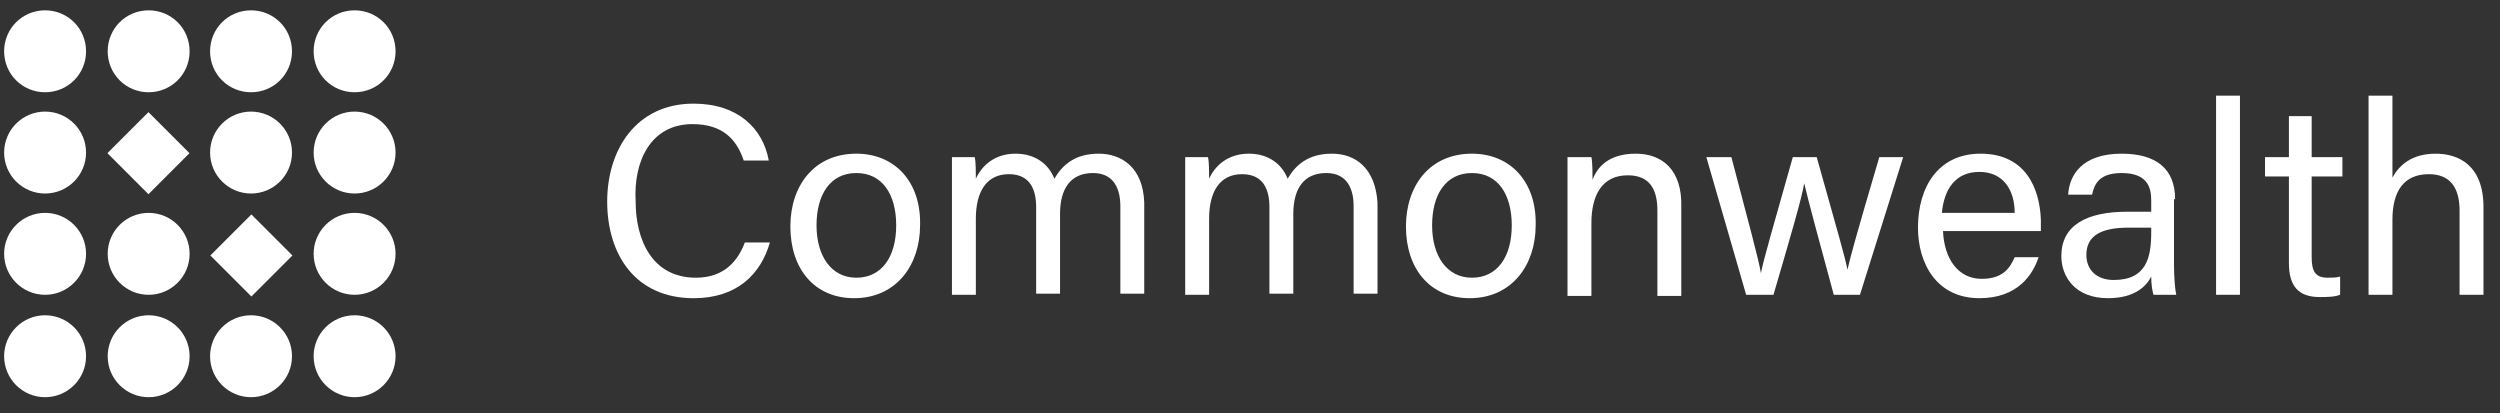
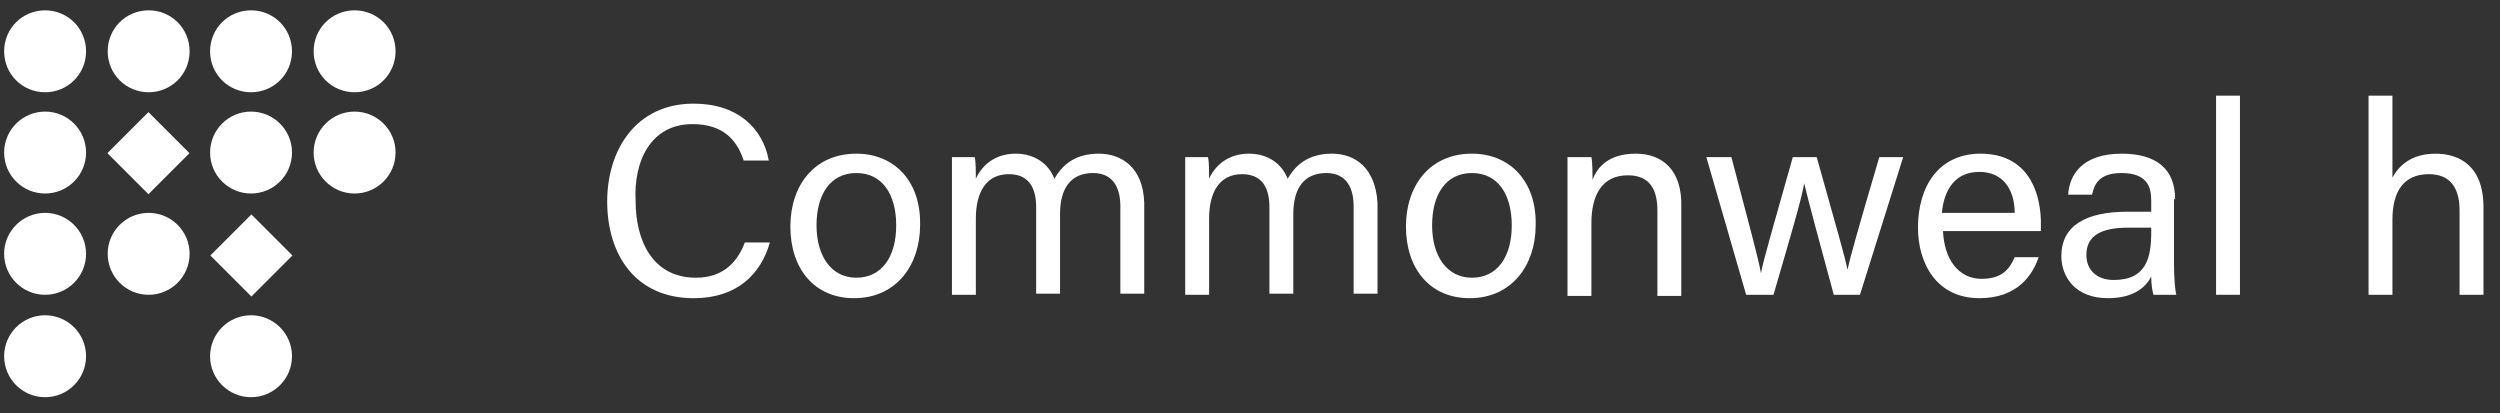
<svg xmlns="http://www.w3.org/2000/svg" width="121" height="20" viewBox="0 0 121 20" fill="none">
  <rect x="0" y="0" width="121" height="20" fill="#333333" stroke="none" />
  <path d="M33.518 6.007C35.005 6.007 35.666 6.778 35.996 7.769H37.208C36.932 6.227 35.721 5.016 33.573 5.016C30.765 5.016 29.388 7.274 29.388 9.752C29.388 12.34 30.765 14.433 33.573 14.433C35.666 14.433 36.822 13.276 37.263 11.734H36.051C35.721 12.616 35.06 13.441 33.683 13.441C31.535 13.441 30.765 11.569 30.765 9.752C30.654 7.824 31.48 6.007 33.518 6.007Z" fill="white" />
  <path d="M41.448 7.438C39.41 7.438 38.254 8.98 38.254 10.963C38.254 13.001 39.41 14.432 41.338 14.432C43.376 14.432 44.532 12.835 44.532 10.908C44.587 8.815 43.321 7.438 41.448 7.438ZM41.448 13.441C40.236 13.441 39.52 12.395 39.52 10.908C39.52 9.421 40.181 8.375 41.448 8.375C42.715 8.375 43.376 9.421 43.376 10.908C43.376 12.45 42.66 13.441 41.448 13.441Z" fill="white" />
  <path d="M53.178 7.438C52.022 7.438 51.416 7.989 51.031 8.65C50.755 7.934 50.094 7.438 49.158 7.438C48.112 7.438 47.506 8.044 47.231 8.65C47.231 8.32 47.231 7.824 47.176 7.604H46.074C46.074 8.154 46.074 8.76 46.074 9.311V14.267H47.231V10.578C47.231 9.311 47.726 8.43 48.828 8.43C49.874 8.43 50.15 9.201 50.15 10.027V14.212H51.306V10.357C51.306 9.146 51.802 8.375 52.903 8.375C53.949 8.375 54.225 9.201 54.225 9.972V14.212H55.381V9.807C55.326 8.099 54.28 7.438 53.178 7.438Z" fill="white" />
  <path d="M64.468 7.438C63.312 7.438 62.706 7.989 62.321 8.65C62.045 7.934 61.385 7.438 60.448 7.438C59.402 7.438 58.796 8.044 58.521 8.65C58.521 8.32 58.521 7.824 58.466 7.604H57.364C57.364 8.154 57.364 8.76 57.364 9.311V14.267H58.521V10.578C58.521 9.311 59.016 8.43 60.118 8.43C61.164 8.43 61.44 9.201 61.44 10.027V14.212H62.596V10.357C62.596 9.146 63.092 8.375 64.193 8.375C65.239 8.375 65.515 9.201 65.515 9.972V14.212H66.671V9.807C66.561 8.099 65.57 7.438 64.468 7.438Z" fill="white" />
  <path d="M71.242 7.438C69.204 7.438 68.048 8.98 68.048 10.963C68.048 13.001 69.204 14.432 71.132 14.432C73.169 14.432 74.326 12.835 74.326 10.908C74.381 8.815 73.114 7.438 71.242 7.438ZM71.242 13.441C70.03 13.441 69.314 12.395 69.314 10.908C69.314 9.421 69.975 8.375 71.242 8.375C72.509 8.375 73.169 9.421 73.169 10.908C73.169 12.45 72.454 13.441 71.242 13.441Z" fill="white" />
  <path d="M79.171 7.438C77.85 7.438 77.299 8.099 77.079 8.705C77.079 8.485 77.079 7.824 77.024 7.604H75.867C75.867 8.099 75.867 8.705 75.867 9.311V14.322H77.024V10.798C77.024 9.476 77.519 8.485 78.786 8.485C79.832 8.485 80.218 9.146 80.218 10.192V14.322H81.374V10.027C81.429 8.209 80.438 7.438 79.171 7.438Z" fill="white" />
  <path d="M89.416 13.056C89.306 12.451 88.975 11.349 87.929 7.604H86.772C85.836 10.909 85.341 12.616 85.23 13.222C85.12 12.561 84.624 10.743 83.799 7.604H82.587L84.514 14.268H85.836C86.607 11.625 87.213 9.587 87.323 8.871C87.488 9.587 88.094 11.845 88.755 14.268H90.022L92.114 7.604H90.958C89.856 11.349 89.581 12.341 89.416 13.056Z" fill="white" />
  <path d="M95.859 7.438C93.821 7.438 92.83 9.036 92.83 11.018C92.83 12.725 93.711 14.432 95.804 14.432C97.676 14.432 98.392 13.276 98.668 12.45H97.511C97.291 12.946 96.96 13.496 95.914 13.496C94.758 13.496 94.097 12.505 94.042 11.183H98.778C98.778 11.018 98.778 10.853 98.778 10.633C98.723 9.146 98.062 7.438 95.859 7.438ZM93.987 10.302C94.097 9.146 94.647 8.32 95.804 8.32C96.96 8.32 97.511 9.201 97.511 10.302H93.987Z" fill="white" />
  <path d="M105.276 9.641C105.276 8.154 104.339 7.438 102.687 7.438C100.76 7.438 100.154 8.485 100.099 9.421H101.255C101.366 8.925 101.586 8.375 102.687 8.375C103.954 8.375 104.119 9.091 104.119 9.696V10.247H102.963C100.98 10.247 99.769 10.908 99.769 12.395C99.769 13.386 100.429 14.432 102.026 14.432C103.348 14.432 103.899 13.827 104.119 13.386C104.119 13.772 104.174 14.102 104.229 14.267H105.331C105.276 14.047 105.221 13.441 105.221 12.78V9.641H105.276ZM104.119 11.238C104.119 12.45 103.899 13.551 102.302 13.551C101.476 13.551 100.98 13.056 100.98 12.34C100.98 11.404 101.696 11.018 103.018 11.018H104.119V11.238V11.238Z" fill="white" />
  <path d="M108.414 4.63H107.258V14.267H108.414V4.63Z" fill="white" />
-   <path d="M111.94 5.621H110.783V7.604H109.627V8.54H110.783V12.725C110.783 13.827 111.224 14.377 112.27 14.377C112.601 14.377 112.986 14.377 113.262 14.267V13.386C113.096 13.441 112.821 13.441 112.656 13.441C112.05 13.441 111.885 13.111 111.885 12.45V8.54H113.372V7.604H111.885V5.621H111.94Z" fill="white" />
  <path d="M117.887 7.439C116.73 7.439 116.125 7.989 115.794 8.595V4.63H114.638V14.267H115.794V10.633C115.794 9.256 116.345 8.43 117.556 8.43C118.548 8.43 119.043 9.036 119.043 10.192V14.267H120.2V10.027C120.2 7.989 118.988 7.439 117.887 7.439Z" fill="white" />
  <path d="M2.183 0.5C1.081 0.5 0.2 1.381 0.2 2.483C0.2 3.584 1.081 4.465 2.183 4.465C3.284 4.465 4.165 3.584 4.165 2.483C4.165 1.381 3.284 0.5 2.183 0.5Z" fill="white" />
  <path d="M7.194 0.5C6.093 0.5 5.212 1.381 5.212 2.483C5.212 3.584 6.093 4.465 7.194 4.465C8.296 4.465 9.177 3.584 9.177 2.483C9.177 1.381 8.296 0.5 7.194 0.5Z" fill="white" />
  <path d="M12.15 0.5C11.049 0.5 10.168 1.381 10.168 2.483C10.168 3.584 11.049 4.465 12.15 4.465C13.252 4.465 14.133 3.584 14.133 2.483C14.133 1.381 13.252 0.5 12.15 0.5Z" fill="white" />
  <path d="M17.162 0.5C16.061 0.5 15.18 1.381 15.18 2.483C15.18 3.584 16.061 4.465 17.162 4.465C18.264 4.465 19.145 3.584 19.145 2.483C19.145 1.381 18.264 0.5 17.162 0.5Z" fill="white" />
  <path d="M2.183 9.366C3.278 9.366 4.165 8.479 4.165 7.384C4.165 6.289 3.278 5.401 2.183 5.401C1.088 5.401 0.2 6.289 0.2 7.384C0.2 8.479 1.088 9.366 2.183 9.366Z" fill="white" />
  <path d="M12.15 9.366C13.245 9.366 14.133 8.479 14.133 7.384C14.133 6.289 13.245 5.401 12.15 5.401C11.056 5.401 10.168 6.289 10.168 7.384C10.168 8.479 11.056 9.366 12.15 9.366Z" fill="white" />
  <path d="M17.162 9.366C18.257 9.366 19.145 8.479 19.145 7.384C19.145 6.289 18.257 5.401 17.162 5.401C16.067 5.401 15.18 6.289 15.18 7.384C15.18 8.479 16.067 9.366 17.162 9.366Z" fill="white" />
  <path d="M2.183 14.268C3.278 14.268 4.165 13.38 4.165 12.285C4.165 11.19 3.278 10.303 2.183 10.303C1.088 10.303 0.2 11.19 0.2 12.285C0.2 13.38 1.088 14.268 2.183 14.268Z" fill="white" />
  <path d="M7.194 14.268C8.289 14.268 9.177 13.38 9.177 12.285C9.177 11.19 8.289 10.303 7.194 10.303C6.1 10.303 5.212 11.19 5.212 12.285C5.212 13.38 6.1 14.268 7.194 14.268Z" fill="white" />
-   <path d="M17.162 14.268C18.257 14.268 19.145 13.38 19.145 12.285C19.145 11.19 18.257 10.303 17.162 10.303C16.067 10.303 15.18 11.19 15.18 12.285C15.18 13.38 16.067 14.268 17.162 14.268Z" fill="white" />
  <path d="M2.183 19.224C3.278 19.224 4.165 18.336 4.165 17.241C4.165 16.146 3.278 15.259 2.183 15.259C1.088 15.259 0.2 16.146 0.2 17.241C0.2 18.336 1.088 19.224 2.183 19.224Z" fill="white" />
-   <path d="M7.194 19.224C8.289 19.224 9.177 18.336 9.177 17.241C9.177 16.146 8.289 15.259 7.194 15.259C6.1 15.259 5.212 16.146 5.212 17.241C5.212 18.336 6.1 19.224 7.194 19.224Z" fill="white" />
  <path d="M12.15 19.224C13.245 19.224 14.133 18.336 14.133 17.241C14.133 16.146 13.245 15.259 12.15 15.259C11.056 15.259 10.168 16.146 10.168 17.241C10.168 18.336 11.056 19.224 12.15 19.224Z" fill="white" />
-   <path d="M17.162 19.224C18.257 19.224 19.145 18.336 19.145 17.241C19.145 16.146 18.257 15.259 17.162 15.259C16.067 15.259 15.18 16.146 15.18 17.241C15.18 18.336 16.067 19.224 17.162 19.224Z" fill="white" />
  <path d="M7.185 5.427L5.199 7.413L7.185 9.399L9.171 7.413L7.185 5.427Z" fill="white" />
  <path d="M12.167 10.379L10.181 12.365L12.167 14.351L14.153 12.365L12.167 10.379Z" fill="white" />
</svg>